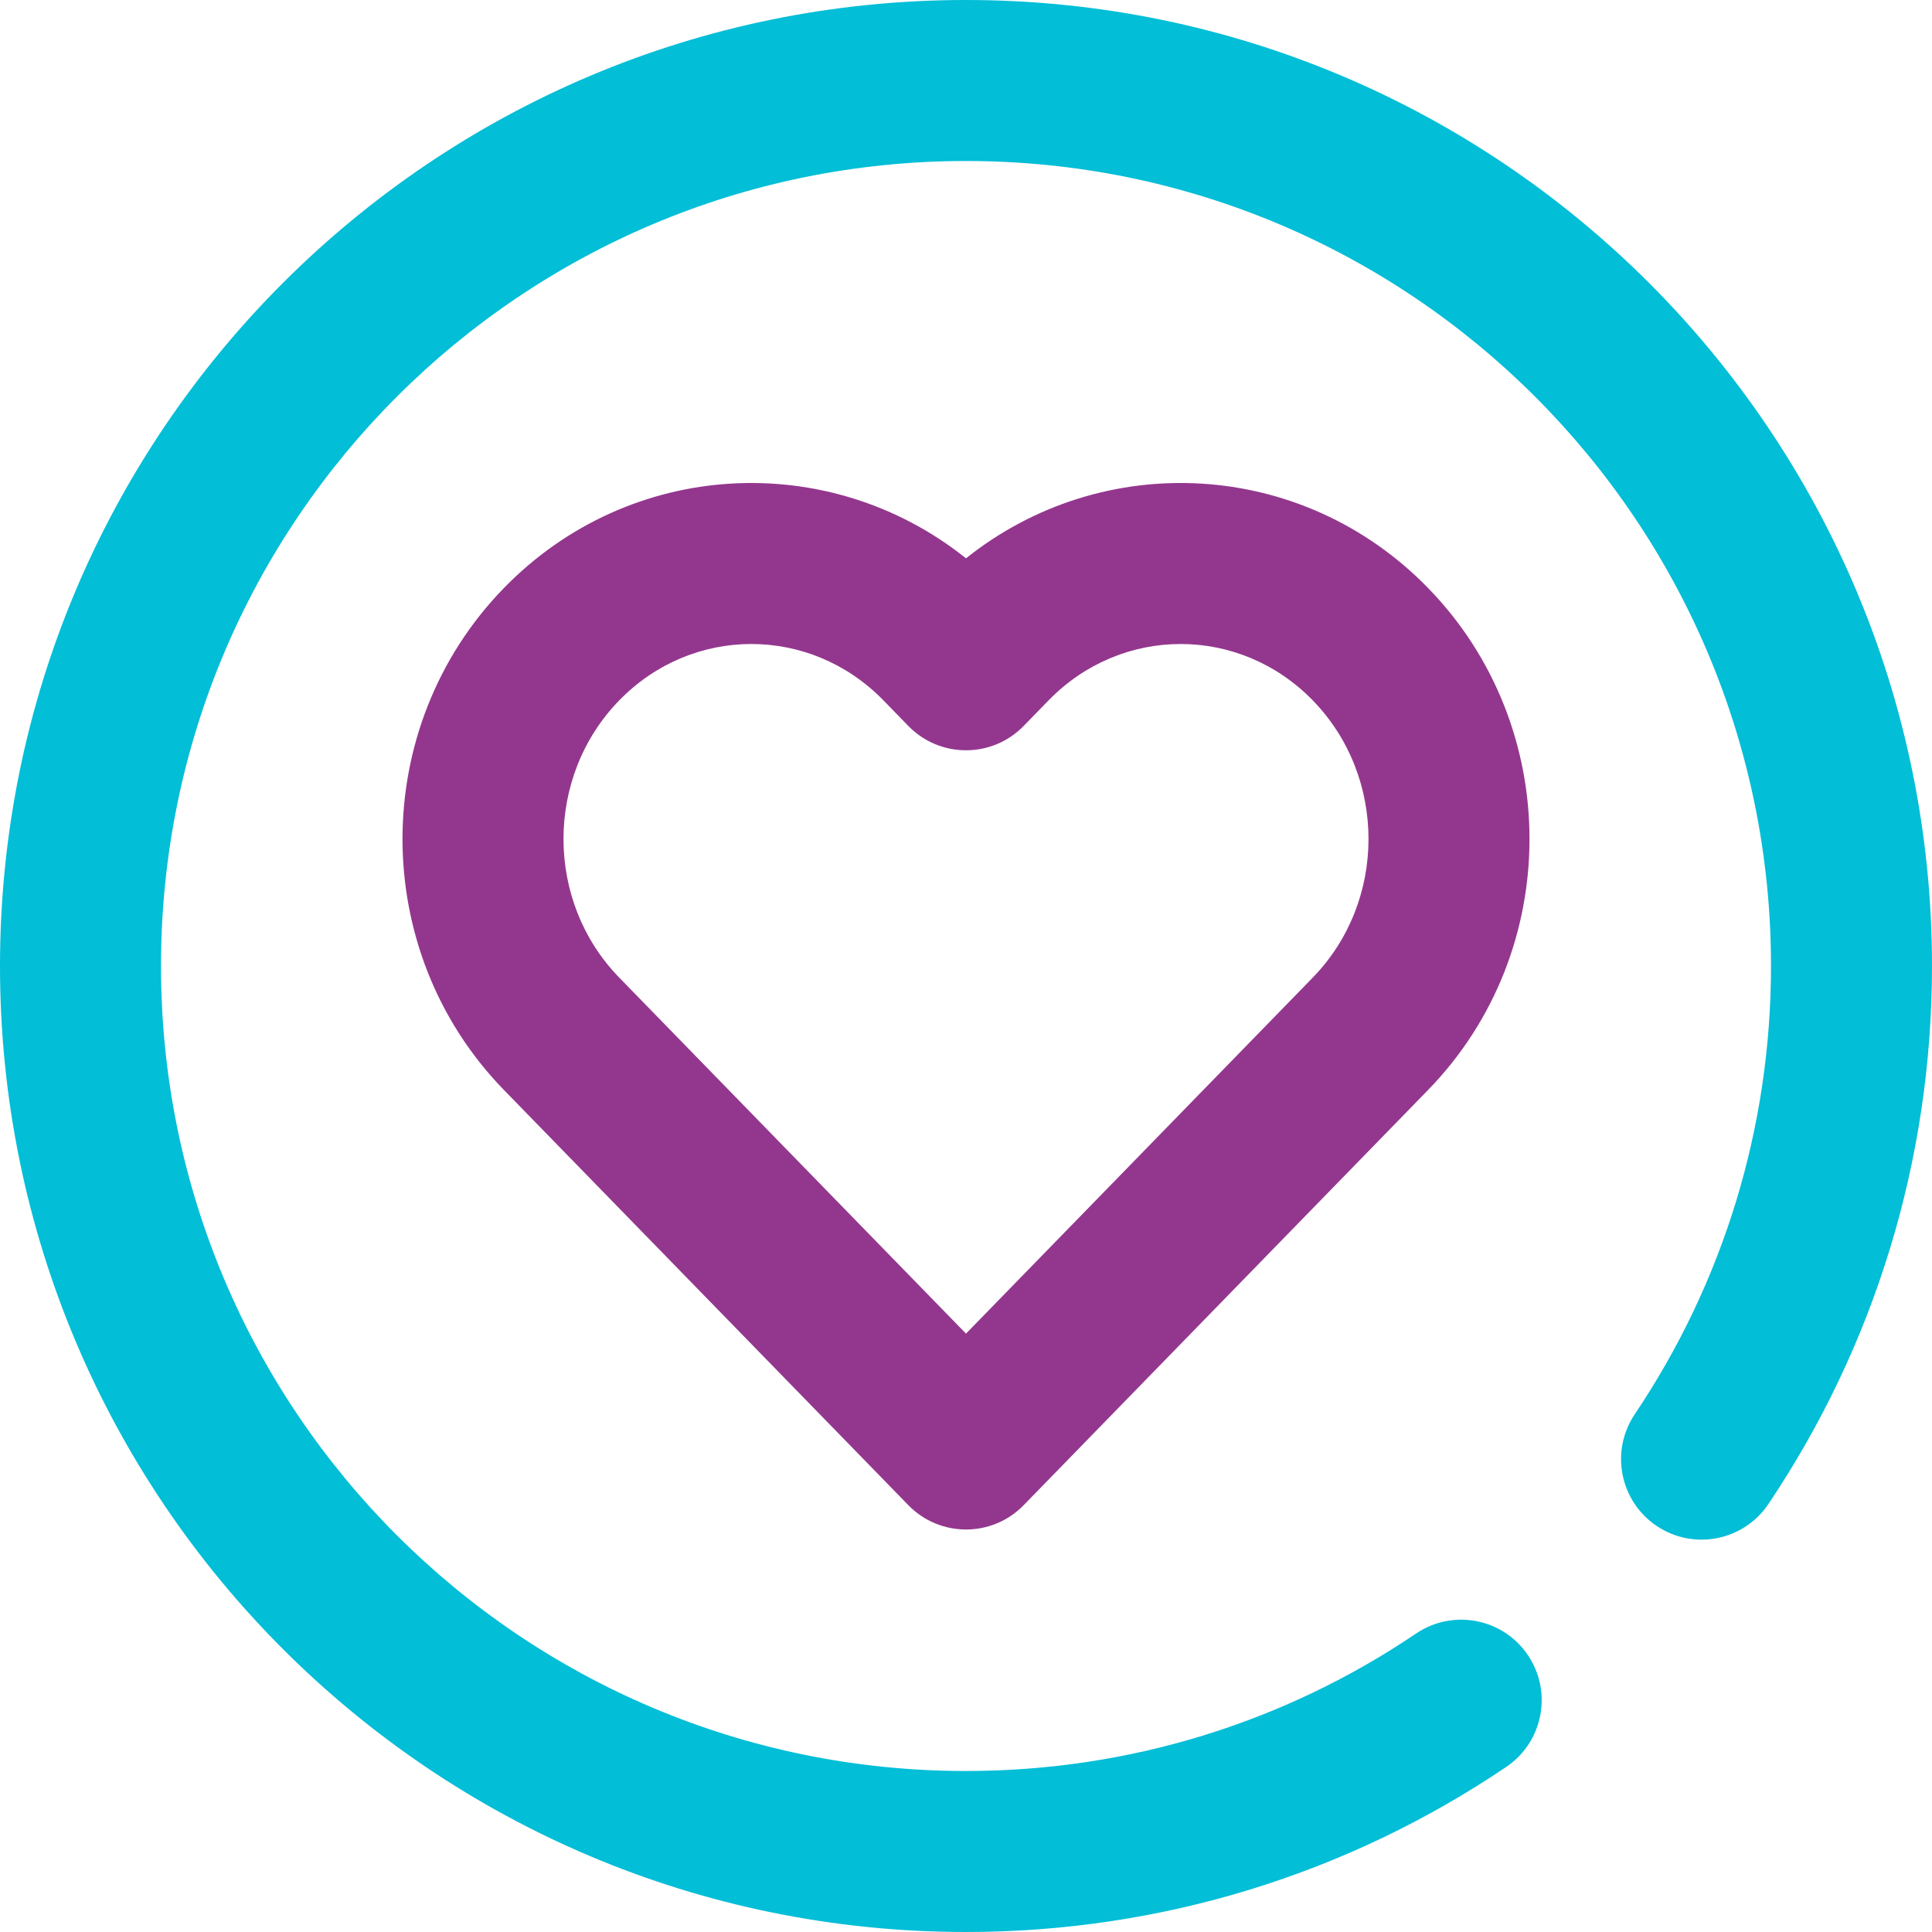
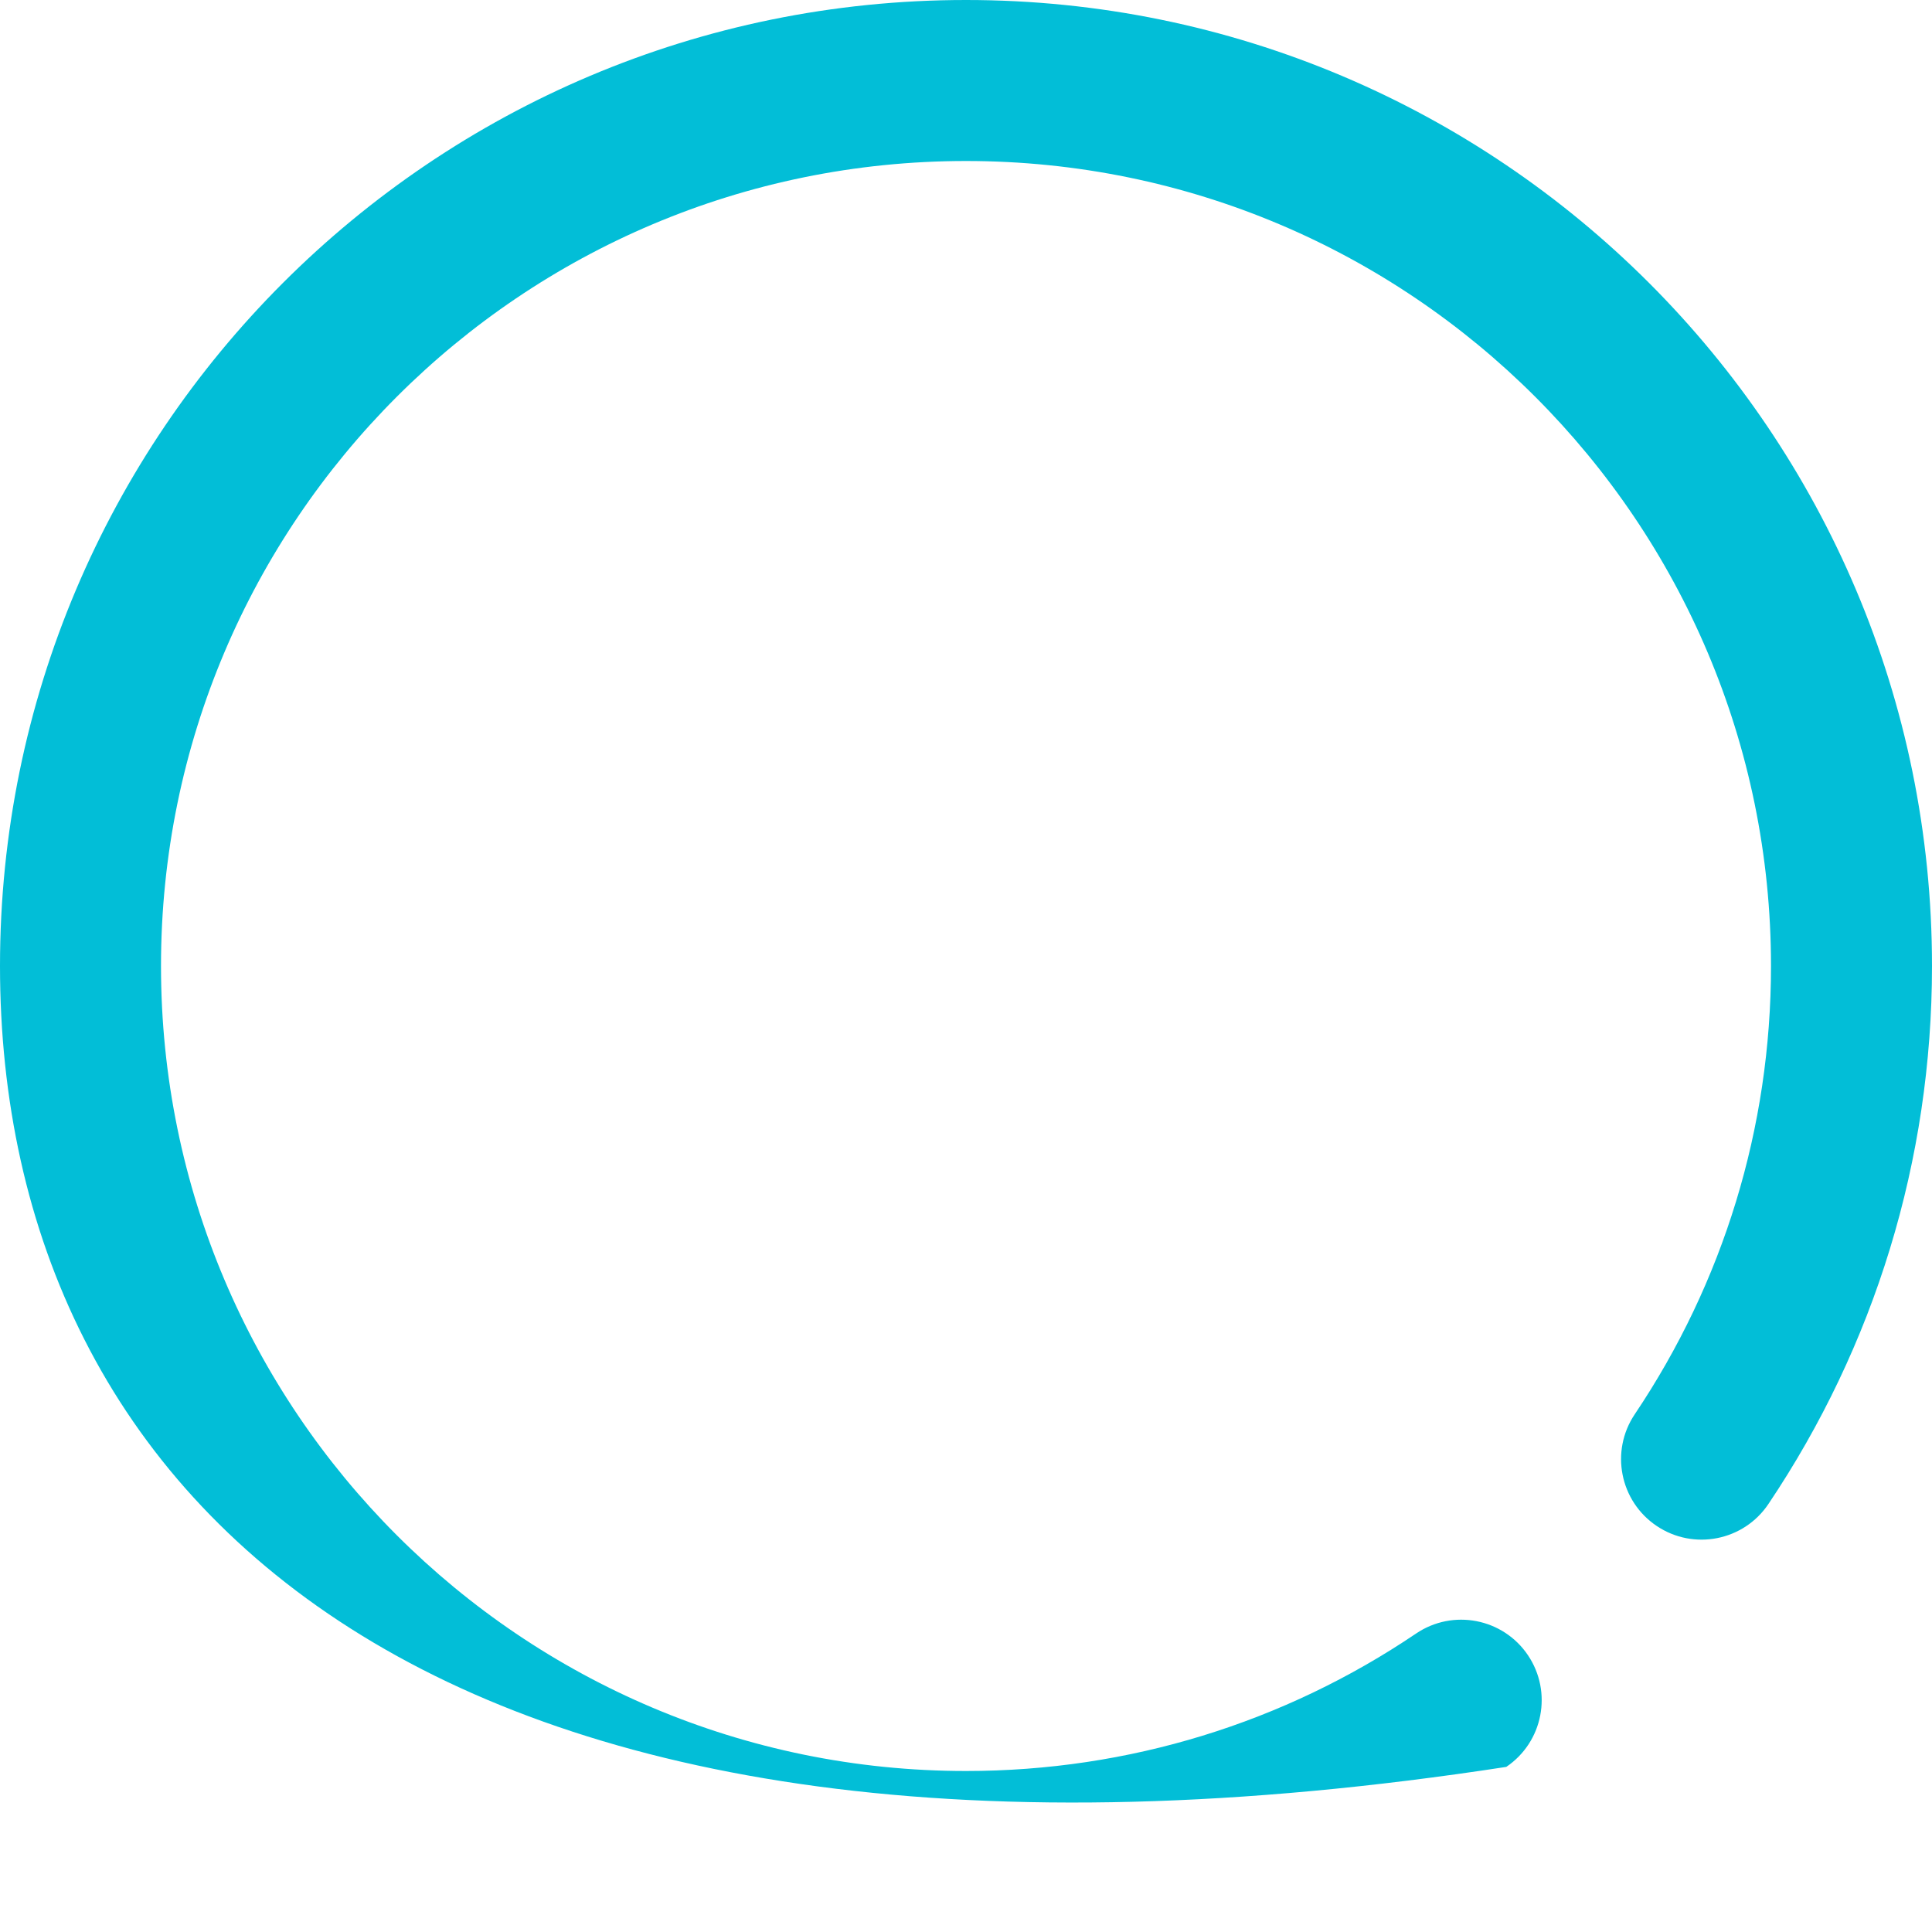
<svg xmlns="http://www.w3.org/2000/svg" width="96" height="96" viewBox="0 0 96 96" fill="none">
-   <path d="M87.871 74.734C86.639 76.568 84.154 77.056 82.32 75.824C80.486 74.593 79.998 72.107 81.23 70.274C85.621 63.737 88 56.051 88 48C88 25.909 70.091 8 48 8C25.909 8 8 25.909 8 48C8 70.091 25.909 88 48 88C56.09 88 63.811 85.598 70.366 81.168C72.197 79.931 74.683 80.412 75.92 82.242C77.157 84.073 76.676 86.559 74.846 87.796C66.978 93.113 57.699 96 48 96C21.49 96 0 74.51 0 48C0 21.49 21.49 0 48 0C74.51 0 96 21.49 96 48C96 57.653 93.141 66.889 87.871 74.734Z" fill="#02BED7" />
-   <path d="M70.96 29.218C77.68 36.118 77.68 47.261 70.96 54.16L50.865 74.791C49.295 76.403 46.705 76.403 45.135 74.791L25.04 54.16C18.32 47.261 18.32 36.118 25.04 29.218C31.298 22.793 41.186 22.301 48 27.743C54.814 22.301 64.702 22.793 70.96 29.218ZM65.229 48.578C68.924 44.785 68.924 38.593 65.229 34.8C61.593 31.067 55.741 31.067 52.104 34.8L50.865 36.072C49.295 37.684 46.705 37.684 45.135 36.072L43.896 34.8C40.259 31.067 34.407 31.067 30.771 34.8C27.076 38.593 27.076 44.785 30.771 48.578L48 66.267L65.229 48.578Z" fill="#93378E" />
+   <path d="M87.871 74.734C86.639 76.568 84.154 77.056 82.32 75.824C80.486 74.593 79.998 72.107 81.23 70.274C85.621 63.737 88 56.051 88 48C88 25.909 70.091 8 48 8C25.909 8 8 25.909 8 48C8 70.091 25.909 88 48 88C56.09 88 63.811 85.598 70.366 81.168C72.197 79.931 74.683 80.412 75.92 82.242C77.157 84.073 76.676 86.559 74.846 87.796C21.49 96 0 74.51 0 48C0 21.49 21.49 0 48 0C74.51 0 96 21.49 96 48C96 57.653 93.141 66.889 87.871 74.734Z" fill="#02BED7" />
</svg>